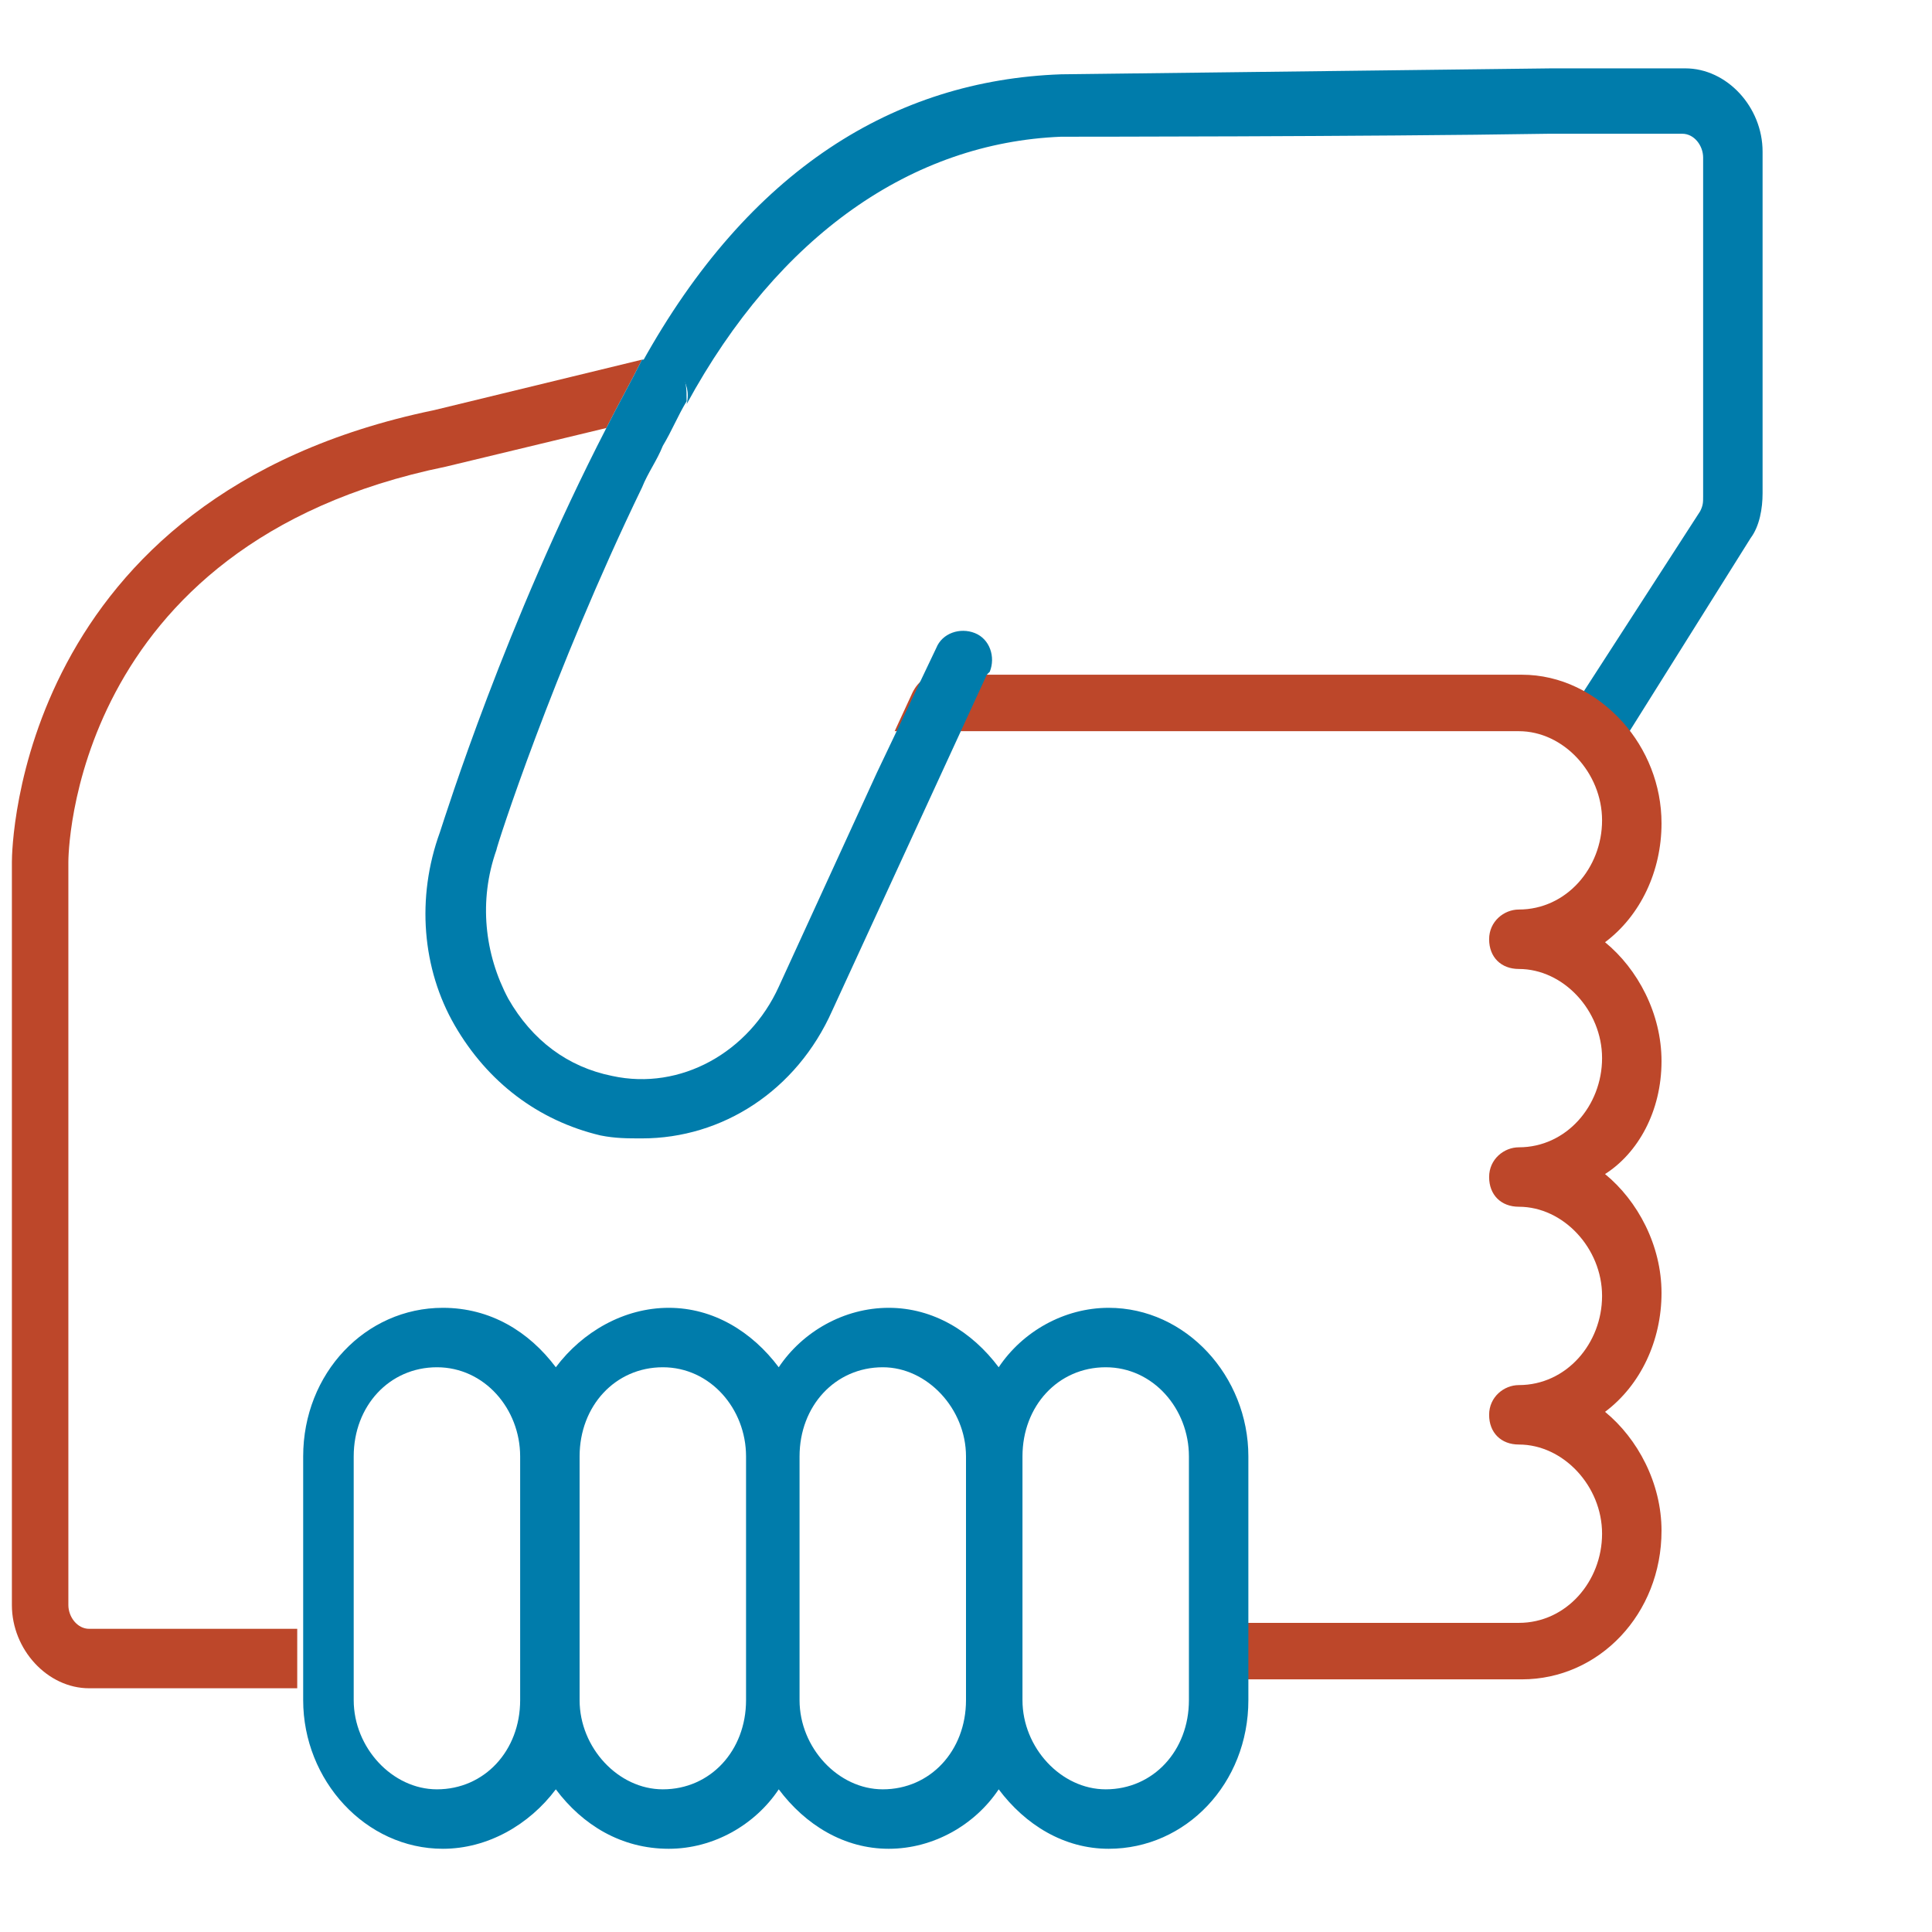
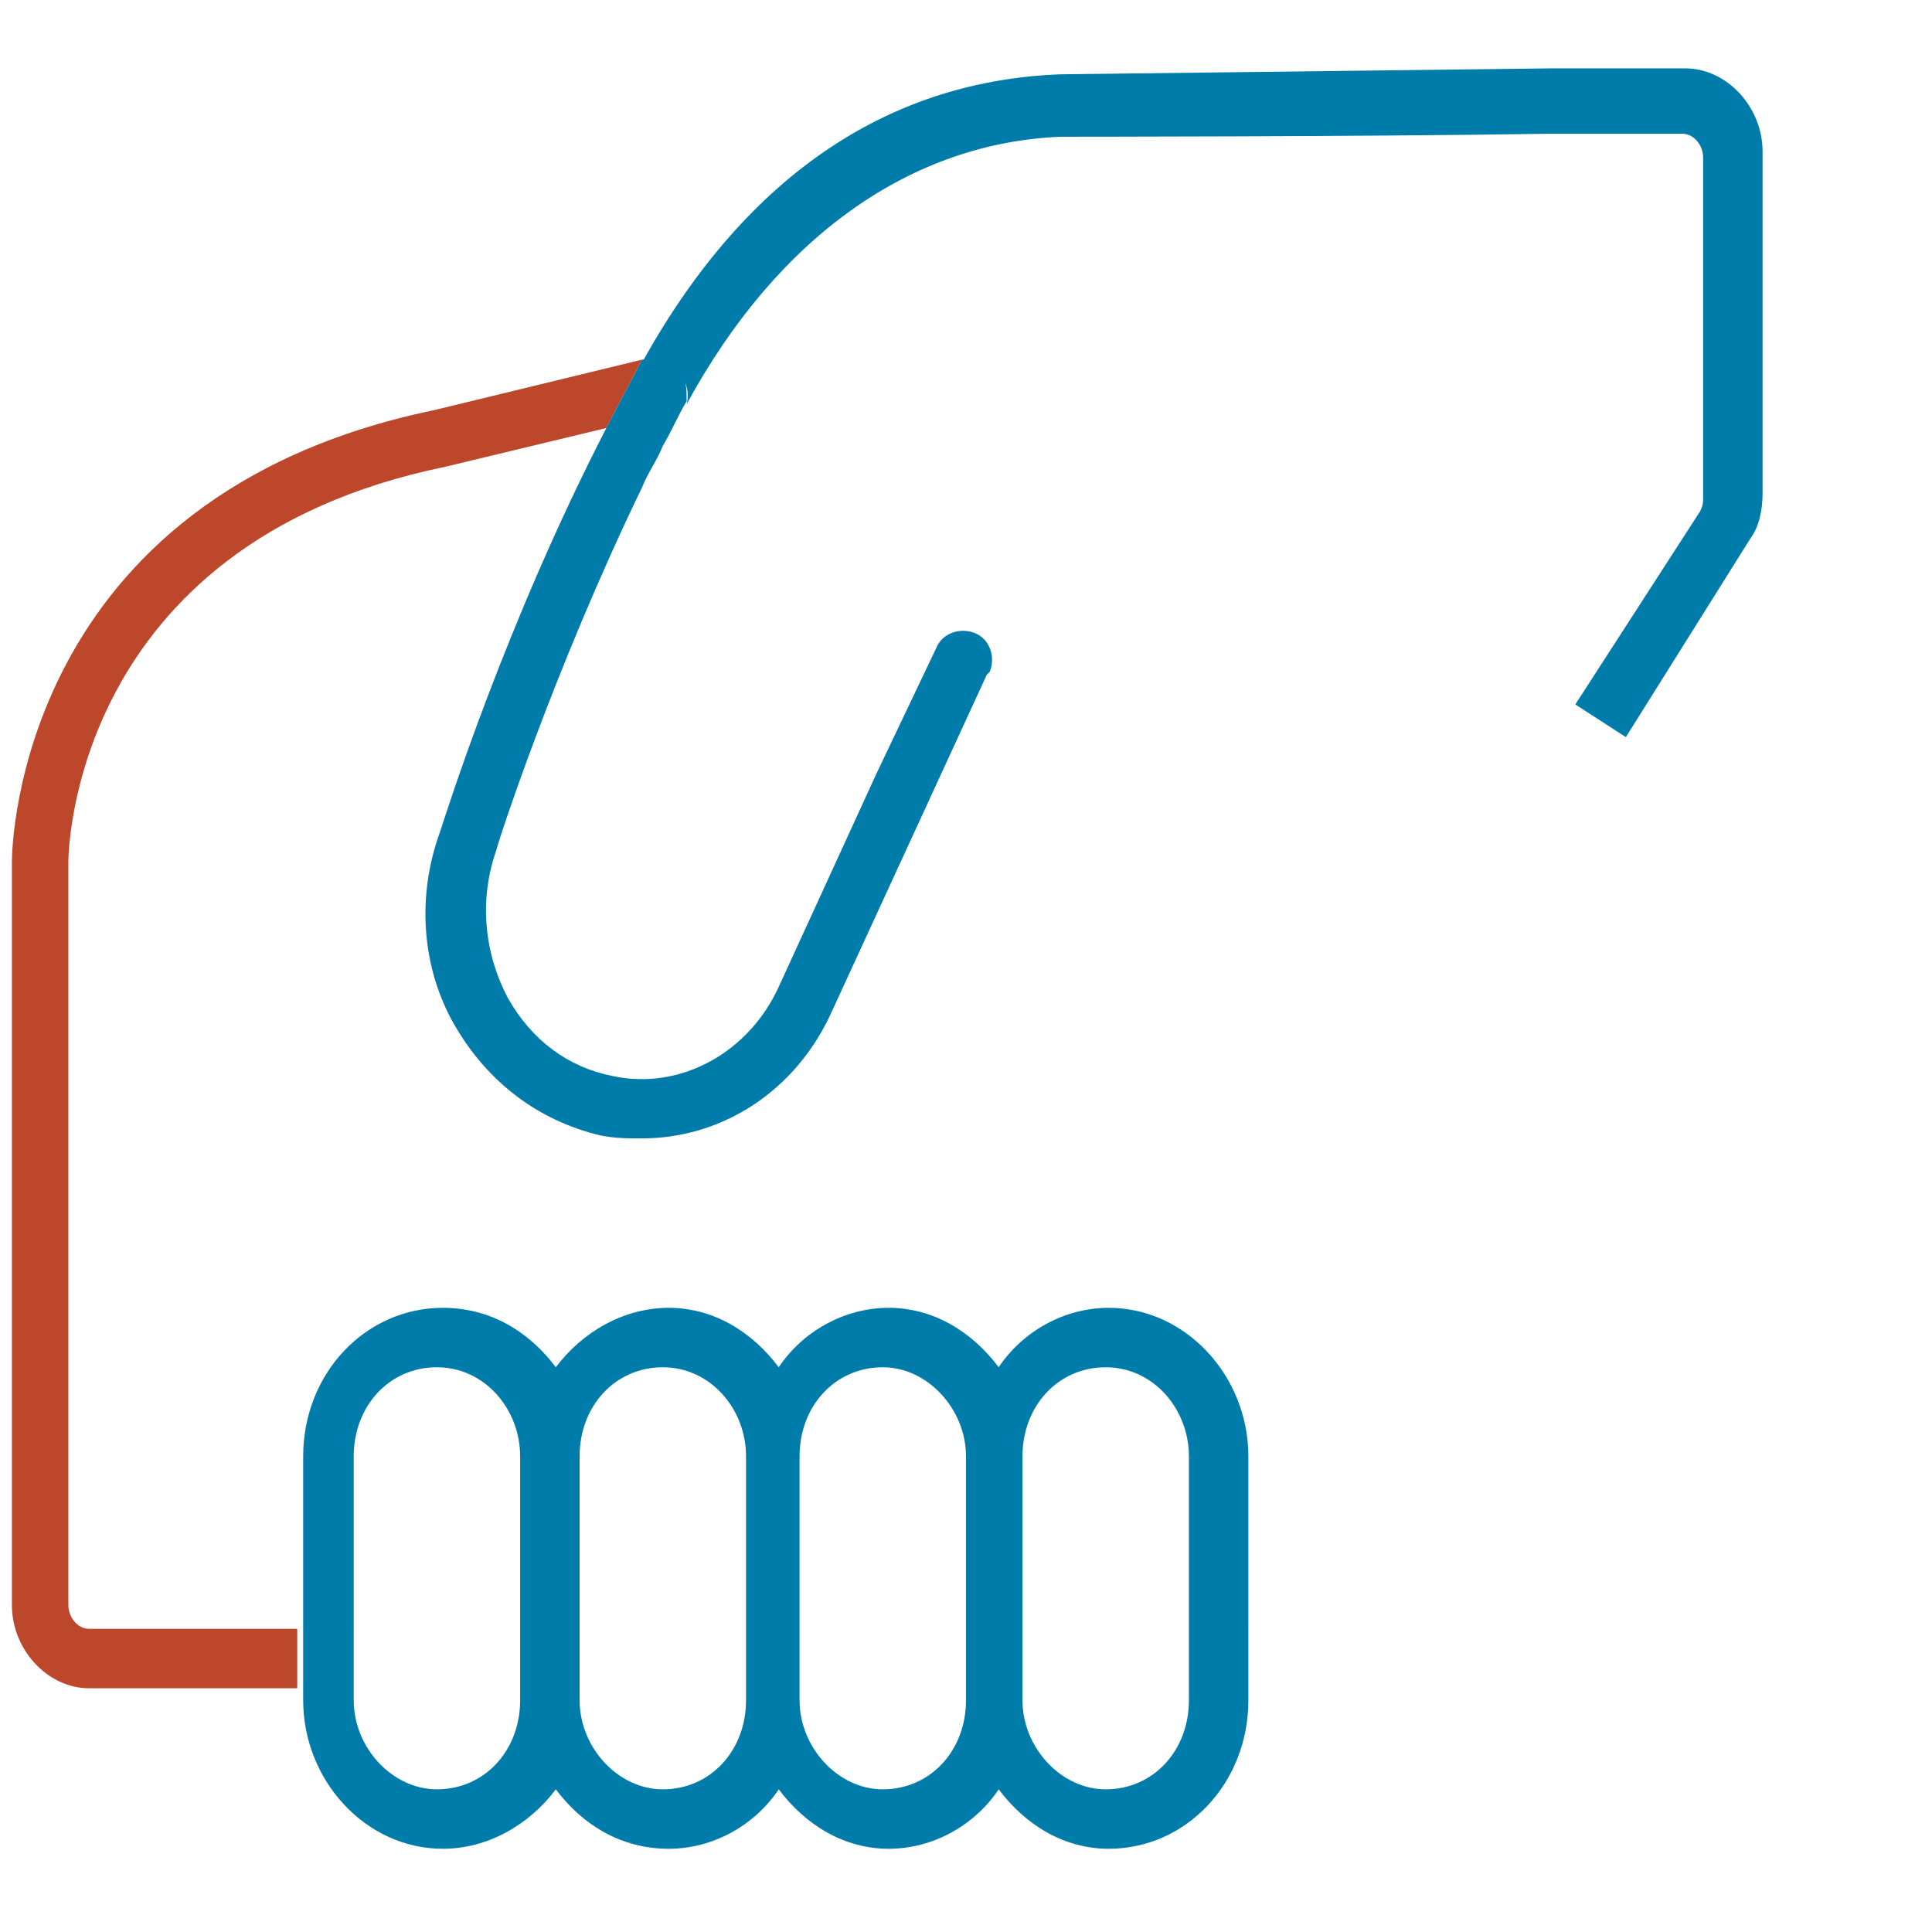
<svg xmlns="http://www.w3.org/2000/svg" version="1.1" id="Layer_1" x="0px" y="0px" viewBox="0 0 65 65" style="enable-background:new 0 0 65 65;" xml:space="preserve">
  <style type="text/css">
	.st0{fill:#007CAB;}
	.st1{fill:#BD472A;}
</style>
  <path class="st0" d="M54.7,24.8l4.2-6.7c0.3-0.4,0.4-1,0.4-1.5V5.1c0-1.5-1.2-2.8-2.6-2.8c0,0-1.9,0-4.5,0L35.7,2.5  c-5.6,0.2-10.5,3.2-14.1,9.7h0.2c0.4-0.1,0.8,0.1,1.1,0.4c0.2,0.3,0.3,0.6,0.2,1c3.1-5.7,7.6-8.8,12.6-9c0,0,10.3,0,16.4-0.1h4.5  c0.4,0,0.7,0.4,0.7,0.8v11.4c0,0.2,0,0.3-0.1,0.5L53,23.7" />
  <g>
    <path class="st1" d="M10,54.8H3c-0.4,0-0.7-0.4-0.7-0.8V29l0,0c0-0.1,0-10.7,12.7-13.3l5.4-1.3c0.4-0.8,0.8-1.5,1.2-2.3l-7,1.7   C0.6,16.7,0.4,28.5,0.4,29v25c0,1.5,1.2,2.8,2.6,2.8h7" />
-     <path class="st1" d="M55.9,35.7c0-1.6-0.8-3.1-1.9-4c1.2-0.9,1.9-2.4,1.9-4c0-1.3-0.5-2.5-1.3-3.4c-0.9-1-2.1-1.6-3.4-1.6   c-0.4,0-0.8,0-1.3,0H31.6c-0.4,0-0.7,0.2-0.9,0.6l-0.6,1.3c7.3,0,15.5,0,19.1,0h1.7h0.2c1.5,0,2.8,1.4,2.8,3s-1.2,3-2.8,3   c-0.5,0-1,0.4-1,1s0.4,1,1,1c1.5,0,2.8,1.4,2.8,3s-1.2,3-2.8,3c-0.5,0-1,0.4-1,1s0.4,1,1,1c1.5,0,2.8,1.4,2.8,3s-1.2,3-2.8,3   c-0.5,0-1,0.4-1,1s0.4,1,1,1c1.5,0,2.8,1.4,2.8,3s-1.2,3-2.8,3H42h-0.2v1.9H42h9.2c2.6,0,4.7-2.2,4.7-5c0-1.6-0.8-3.1-1.9-4   c1.2-0.9,1.9-2.4,1.9-4s-0.8-3.1-1.9-4C55.1,38.8,55.9,37.4,55.9,35.7z" />
  </g>
  <g>
    <path class="st0" d="M20.2,38.2c0.5,0.1,0.9,0.1,1.4,0.1c2.7,0,5.2-1.6,6.4-4.3l5.2-11.3l0,0l0.1-0.1c0.2-0.5,0-1.1-0.5-1.3   c-0.5-0.2-1.1,0-1.3,0.5l-2,4.2l-3.3,7.2c-1,2.2-3.3,3.5-5.6,3c-1.5-0.3-2.7-1.2-3.5-2.6c-0.8-1.5-1-3.3-0.4-5l0,0   c0-0.1,1.9-6,4.9-12.2c0.2-0.5,0.5-0.9,0.7-1.4c0.3-0.5,0.5-1,0.8-1.5c0-0.4,0-0.7-0.2-1s-0.7-0.5-1.1-0.4h-0.2   c-0.4,0.8-0.8,1.5-1.2,2.3C17,21,15,27.4,14.8,28c-0.8,2.2-0.6,4.6,0.5,6.5C16.4,36.4,18.1,37.7,20.2,38.2z" />
    <path class="st0" d="M37.3,44c-1.5,0-2.9,0.8-3.7,2c-0.9-1.2-2.2-2-3.7-2s-2.9,0.8-3.7,2c-0.9-1.2-2.2-2-3.7-2s-2.9,0.8-3.8,2   c-0.9-1.2-2.2-2-3.8-2c-2.6,0-4.7,2.2-4.7,5v5.8v1.9v0.5c0,2.7,2.1,5,4.7,5c1.5,0,2.9-0.8,3.8-2c0.9,1.2,2.2,2,3.8,2   c1.5,0,2.9-0.8,3.7-2c0.9,1.2,2.2,2,3.7,2s2.9-0.8,3.7-2c0.9,1.2,2.2,2,3.7,2c2.6,0,4.7-2.2,4.7-5v-0.5v-1.9V49   C42,46.3,39.9,44,37.3,44z M17.5,54.8v1.9v0.5c0,1.7-1.2,3-2.8,3l0,0c-1.5,0-2.8-1.4-2.8-3v-0.5v-1.9V49c0-1.7,1.2-3,2.8-3   s2.8,1.4,2.8,3V54.8z M25.1,54.8v1.9v0.5c0,1.7-1.2,3-2.8,3l0,0c-1.5,0-2.8-1.4-2.8-3v-0.5v-1.9V49c0-1.7,1.2-3,2.8-3   s2.8,1.4,2.8,3V54.8z M32.5,54.8v1.9v0.5c0,1.7-1.2,3-2.8,3l0,0c-1.5,0-2.8-1.4-2.8-3v-0.5v-1.9V49c0-1.7,1.2-3,2.8-3   c1.5,0,2.8,1.4,2.8,3V54.8z M40,54.8v1.9v0.5c0,1.7-1.2,3-2.8,3l0,0c-1.5,0-2.8-1.4-2.8-3v-0.5v-1.9V49c0-1.7,1.2-3,2.8-3   s2.8,1.4,2.8,3V54.8z" />
  </g>
</svg>